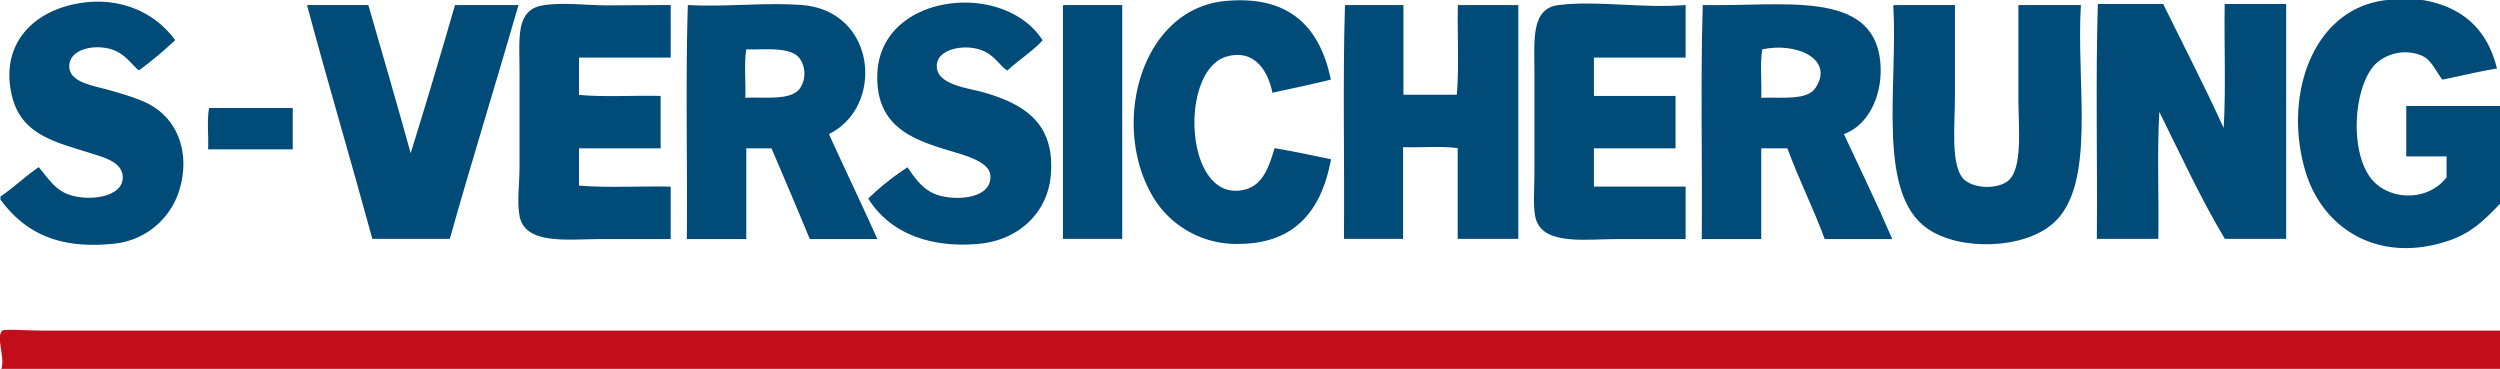
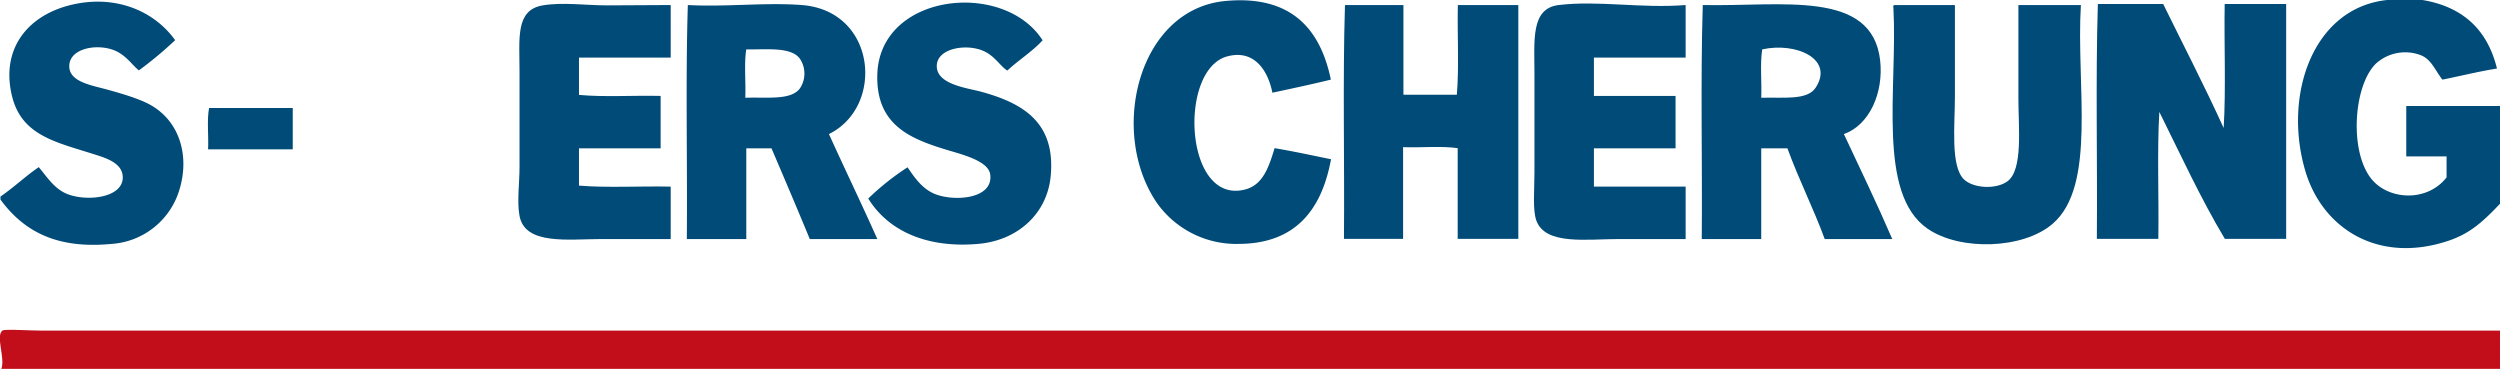
<svg xmlns="http://www.w3.org/2000/svg" id="Ebene_1" data-name="Ebene 1" viewBox="0 0 595.31 87.84">
  <defs>
    <style>.cls-1{fill:#004b78;}.cls-1,.cls-2{fill-rule:evenodd;}.cls-2{fill:#c20e1a;}</style>
  </defs>
  <title>sVersicherung_RGB</title>
  <path class="cls-1" d="M691.32,253.28h8.4c9.74,1.62,15.53,7.19,17.76,16.32-4.48.72-8.63,1.77-13,2.64-1.71-2.2-2.6-4.73-5-5.76a10.39,10.39,0,0,0-10.8,1.92c-5.31,5.13-6.43,20.66-1.2,27.36,4.07,5.2,13.36,5.73,18-.24v-5h-9.6v-12H718.2v23.28c-3.9,4.08-7,7.09-12.48,8.88-16.66,5.47-29.78-3.07-33.84-16.56C666.46,276,673.61,255.15,691.32,253.28Z" transform="translate(-122.89 -253.28)" />
  <path class="cls-1" d="M439.8,272.24c-4.56,1.12-9.25,2.11-13.92,3.12-1-5.06-4.18-10.44-10.8-8.64-11.65,3.18-10.18,35.46,4.32,31.68,4.13-1.08,5.59-5.09,7-9.84,4.6.77,9,1.74,13.44,2.64-2.3,12.58-8.95,20.16-22.08,20.16a23.17,23.17,0,0,1-19.44-9.84c-11.44-16.88-4.44-46,16.32-48C430.24,252.05,437.27,260.06,439.8,272.24Z" transform="translate(-122.89 -253.28)" />
  <path class="cls-1" d="M123,300.8v-.72c3.19-2.17,5.91-4.81,9.12-7,2,2.37,3.78,5.3,7,6.48,4.63,1.71,12.77.83,13-3.84.14-3.42-3.6-4.67-6.24-5.52-9.43-3.05-17.86-4.47-20.16-14.16-2.61-11,3.59-18.7,13.2-21.36,10.36-2.86,20.17.55,25.68,8.16a90.8,90.8,0,0,1-8.64,7.2c-1.62-1.24-3.25-4-6.48-5-4.24-1.35-10.41,0-10.08,4.32.26,3.5,5.53,4.28,9.12,5.28s7.91,2.25,10.56,3.84c6.7,4,9,12.14,6.48,20.16a18.13,18.13,0,0,1-16.08,12.72C136.88,312.58,128.81,308.73,123,300.8Z" transform="translate(-122.89 -253.28)" />
  <path class="cls-1" d="M371.16,262.88c-2.49,2.71-5.71,4.69-8.4,7.2-1.7-1-3-3.62-6-4.8-4-1.58-10.65-.49-10.8,3.6-.16,4.53,7.27,5.34,10.56,6.24,10,2.74,17.8,7.33,16.56,20.16-.84,8.67-7.59,15.23-17.28,16.08-11.43,1-21.05-2.56-26.16-10.8a60.71,60.71,0,0,1,9.36-7.44c1.67,2.44,3.37,4.95,6.24,6.24,4.51,2,14.29,1.44,13.44-4.56-.45-3.18-6.53-4.69-10.08-5.76-9-2.7-17.13-6-16.8-18C332.33,251.61,361.94,248.43,371.16,262.88Z" transform="translate(-122.89 -253.28)" />
  <path class="cls-1" d="M622.44,254.24H638c4.82,9.82,9.82,19.46,14.4,29.52.56-9.36.08-19.76.24-29.52h14.64v55.92H652.68c-5.72-9.56-10.52-20-15.6-30.24-.56,9.6-.08,20.24-.24,30.24H622.2C622.36,291.6,621.88,272.4,622.44,254.24Z" transform="translate(-122.89 -253.28)" />
-   <path class="cls-1" d="M196,254.48H210.6c3.38,11.75,6.81,23.43,10.08,35.28,3.64-11.64,7.13-23.43,10.56-35.28h15.12C241,273.1,235.27,291.39,230,310.16H211.56C206.47,291.49,201,273.17,196,254.48Z" transform="translate(-122.89 -253.28)" />
  <path class="cls-1" d="M282.6,254.48V267H260.76v8.88c6,.56,13,.08,19.44.24v12.48H260.76v8.88c6.8.56,14.64.08,21.84.24v12.48H266.28c-8,0-18.39,1.53-19.68-5.52-.63-3.45,0-7.77,0-11.52v-23c0-7.75-1-14.49,5.52-15.6,4.71-.8,10.32,0,15.36,0Z" transform="translate(-122.89 -253.28)" />
  <path class="cls-1" d="M286.68,254.48c9.28.49,18.44-.66,27.12,0,17.83,1.35,19.78,24.2,6.48,30.72,3.79,8.38,7.76,16.56,11.52,25H315.72c-3-7.26-6.05-14.43-9.12-21.6h-6v21.6H286.44C286.6,291.68,286.12,272.56,286.68,254.48Zm26.64,19.92a6.34,6.34,0,0,0,0-7.2c-2.18-2.84-8-2.07-12.72-2.16-.56,3.36-.08,7.76-.24,11.52C305.63,276.37,311.08,277.21,313.32,274.4Z" transform="translate(-122.89 -253.28)" />
-   <path class="cls-1" d="M376.2,254.48h13.92v55.68H376v-55C375.94,254.86,375.92,254.52,376.2,254.48Z" transform="translate(-122.89 -253.28)" />
  <path class="cls-1" d="M443.16,254.48h13.92v21.36H469.8c.56-6.64.08-14.32.24-21.36h14.4v55.68H470v-21.6c-3.84-.56-8.72-.08-13-.24v21.84H442.92C443.08,291.68,442.6,272.56,443.16,254.48Z" transform="translate(-122.89 -253.28)" />
  <path class="cls-1" d="M524.28,254.48V267H502.44v9.12h19.44v12.48H502.44v9.12h21.84v12.48H508.44c-7.72,0-17.46,1.51-19.68-4.32-.95-2.5-.48-7.33-.48-11.52V270.8c0-7.85-.92-15.52,5.76-16.32C503.51,253.34,513.75,255.32,524.28,254.48Z" transform="translate(-122.89 -253.28)" />
  <path class="cls-1" d="M528.36,254.48c18.69.41,40.34-3.82,42.24,13.2.86,7.72-2.57,15.4-8.64,17.52,3.87,8.3,7.85,16.47,11.52,25H557.4c-2.73-7.42-6.17-14.15-8.88-21.6h-6.24v21.6H528.12C528.28,291.68,527.8,272.56,528.36,254.48Zm26.88,19.68c4.48-6.86-4.7-10.9-12.72-9.12-.56,3.36-.08,7.76-.24,11.52C547.63,276.4,553.23,277.23,555.24,274.16Z" transform="translate(-122.89 -253.28)" />
  <path class="cls-1" d="M574,254.48h14.4v21.84c0,6.77-1.09,16.56,2.16,19.68,2.19,2.1,7.54,2.47,10.32.48,3.79-2.72,2.64-12.89,2.64-19.68V254.48h14.88c-1.17,18.91,3.84,43-6.72,52.08-7,6.06-22,6.52-29.76,1.2-12.16-8.35-7.16-33.45-8.16-52.56C573.7,254.86,573.68,254.52,574,254.48Z" transform="translate(-122.89 -253.28)" />
  <path class="cls-1" d="M192.6,279v9.84H172.44c.16-3.2-.32-7,.24-9.84Z" transform="translate(-122.89 -253.28)" />
  <path class="cls-2" d="M718.2,332v9.12h-595c1-2.48-1.39-7.76.24-9.12.49-.41,6.35,0,9.12,0Z" transform="translate(-122.89 -253.28)" />
</svg>